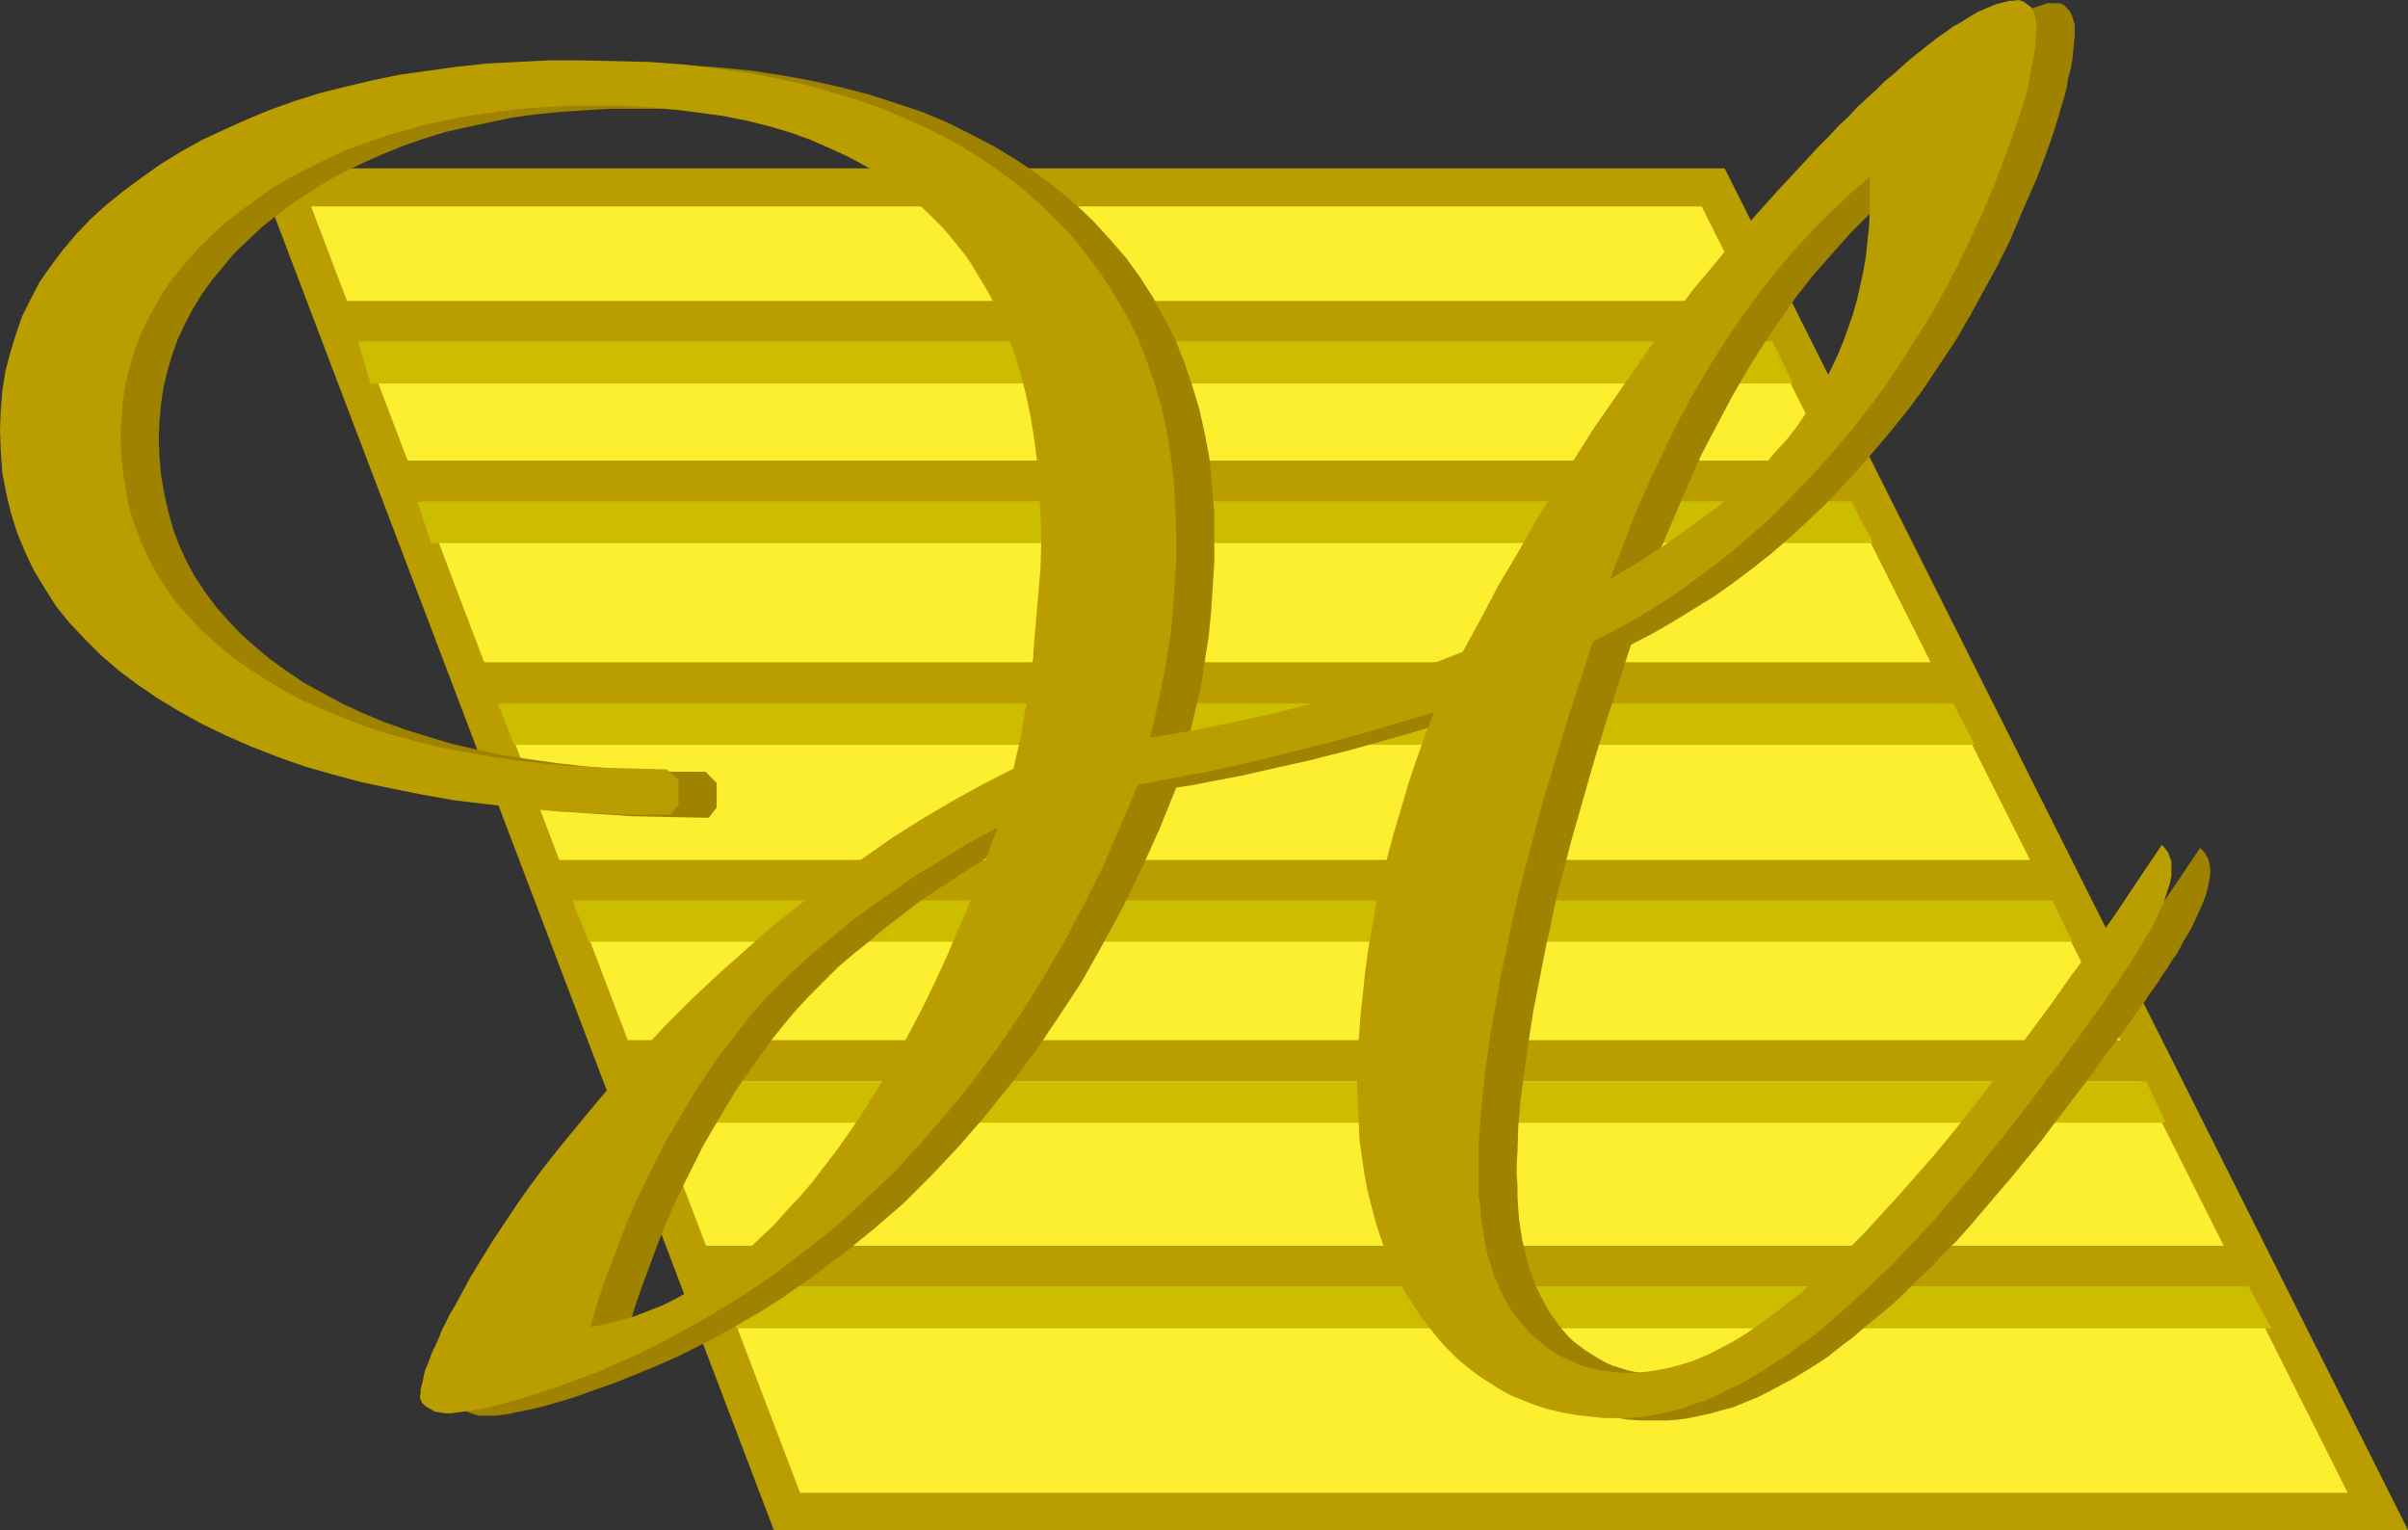
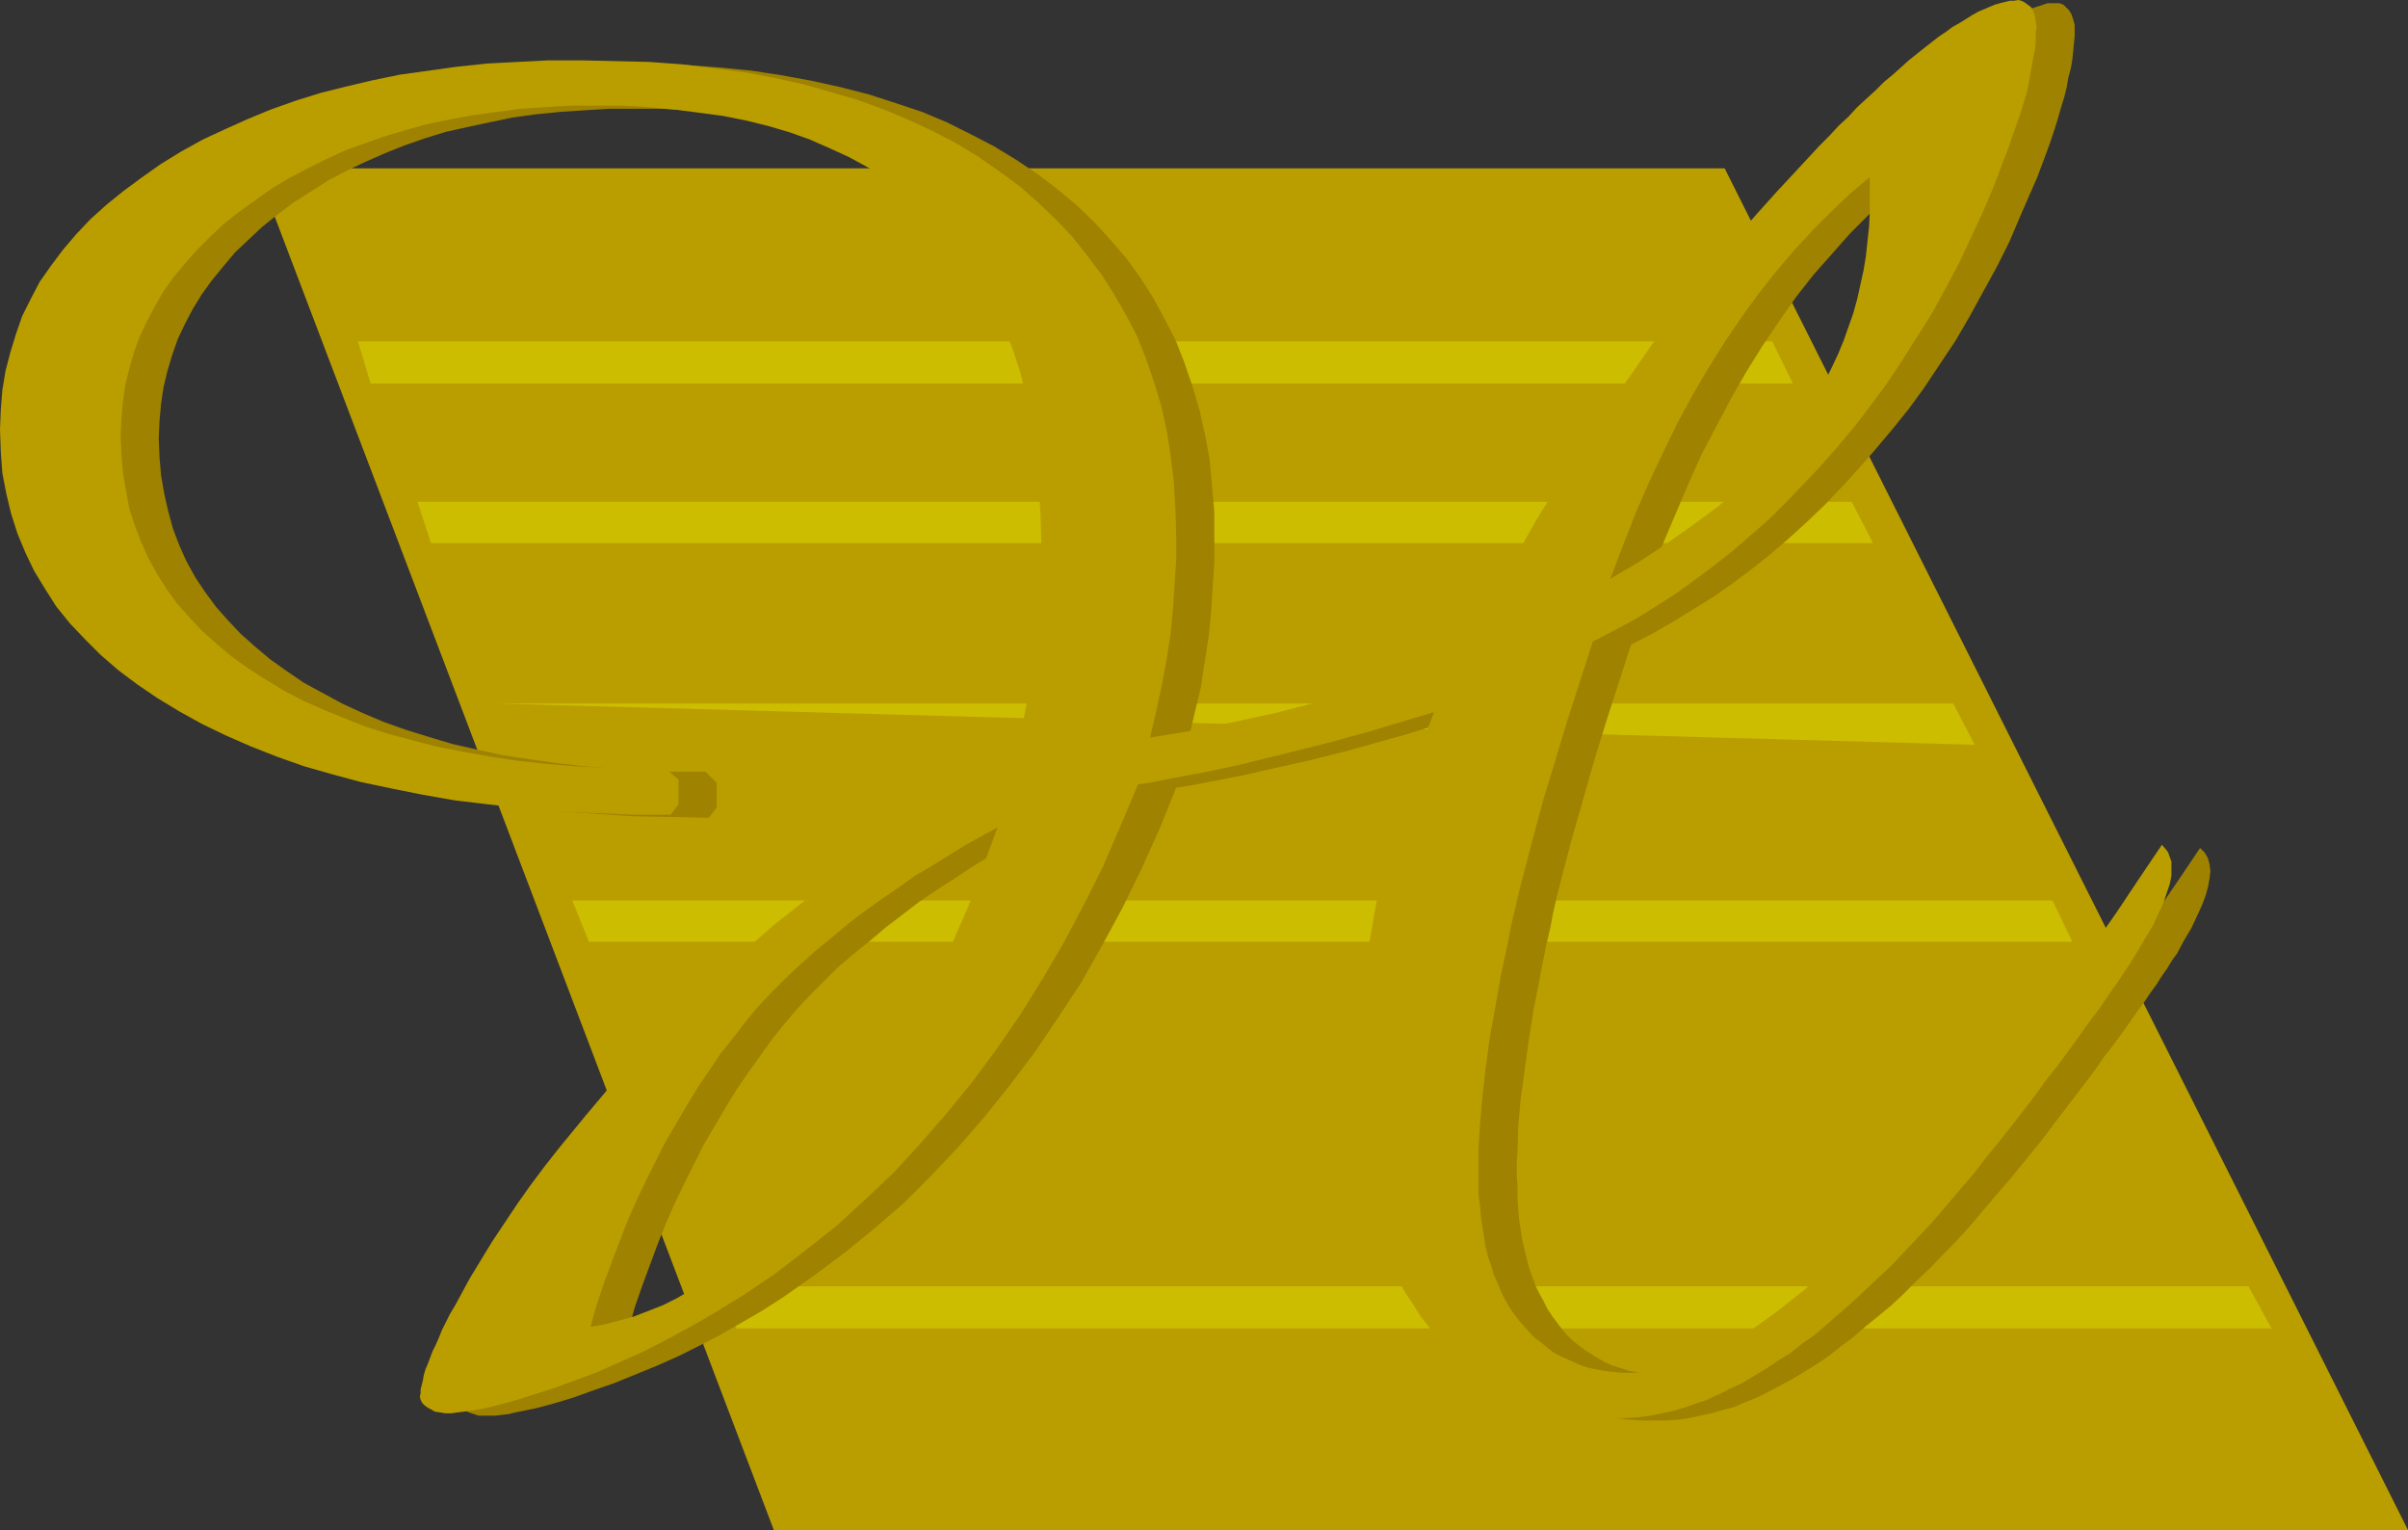
<svg xmlns="http://www.w3.org/2000/svg" xmlns:ns1="http://sodipodi.sourceforge.net/DTD/sodipodi-0.dtd" xmlns:ns2="http://www.inkscape.org/namespaces/inkscape" version="1.0" width="129.724mm" height="82.403mm" id="svg16" ns1:docname="Deluxe H.wmf">
  <rect width="100%" height="100%" fill="#333333" stroke="none" />
  <ns1:namedview id="namedview16" pagecolor="#ffffff" bordercolor="#000000" borderopacity="0.25" ns2:showpageshadow="2" ns2:pageopacity="0.0" ns2:pagecheckerboard="0" ns2:deskcolor="#d1d1d1" ns2:document-units="mm" />
  <defs id="defs1">
    <pattern id="WMFhbasepattern" patternUnits="userSpaceOnUse" width="6" height="6" x="0" y="0" />
  </defs>
  <path style="fill:#ba9e00;fill-opacity:1;fill-rule:evenodd;stroke:none" d="M 351.156,34.264 490.294,311.446 H 157.56 L 52.197,34.264 Z" id="path1" />
-   <path style="fill:#fcef30;fill-opacity:1;fill-rule:evenodd;stroke:none" d="M 63.347,42.022 H 346.47 L 421.452,191.199 478.012,303.849 H 162.893 L 123.139,199.442 Z" id="path2" />
  <path style="fill:#ba9e00;fill-opacity:1;fill-rule:evenodd;stroke:none" d="M 69.165,61.255 H 356.328 l 4.363,8.404 H 73.205 Z" id="path3" />
  <path style="fill:#ccbd00;fill-opacity:1;fill-rule:evenodd;stroke:none" d="M 72.882,69.497 H 360.852 l 4.202,8.566 H 75.467 Z" id="path4" />
  <path style="fill:#ba9e00;fill-opacity:1;fill-rule:evenodd;stroke:none" d="M 81.931,93.741 H 372.972 l 4.202,8.404 H 85.002 Z" id="path5" />
  <path style="fill:#ccbd00;fill-opacity:1;fill-rule:evenodd;stroke:none" d="M 85.002,102.145 H 377.012 l 4.363,8.404 H 87.749 Z" id="path6" />
  <path style="fill:#ba9e00;fill-opacity:1;fill-rule:evenodd;stroke:none" d="M 98.091,134.793 H 393.819 l 4.202,8.566 H 101.161 Z" id="path7" />
-   <path style="fill:#ccbd00;fill-opacity:1;fill-rule:evenodd;stroke:none" d="m 101.323,143.197 h 296.374 l 4.363,8.404 H 104.717 Z" id="path8" />
+   <path style="fill:#ccbd00;fill-opacity:1;fill-rule:evenodd;stroke:none" d="m 101.323,143.197 h 296.374 l 4.363,8.404 Z" id="path8" />
  <path style="fill:#ba9e00;fill-opacity:1;fill-rule:evenodd;stroke:none" d="m 113.605,175.037 h 299.929 l 4.202,8.404 H 116.675 Z" id="path9" />
  <path style="fill:#ccbd00;fill-opacity:1;fill-rule:evenodd;stroke:none" d="m 116.513,183.279 h 301.384 l 4.04,8.404 H 119.907 Z" id="path10" />
-   <path style="fill:#ba9e00;fill-opacity:1;fill-rule:evenodd;stroke:none" d="m 126.856,211.725 h 306.232 l 4.202,8.404 H 129.926 Z" id="path11" />
-   <path style="fill:#ccbd00;fill-opacity:1;fill-rule:evenodd;stroke:none" d="m 129.603,220.129 h 307.363 l 4.04,8.404 H 133.481 Z" id="path12" />
-   <path style="fill:#ba9e00;fill-opacity:1;fill-rule:evenodd;stroke:none" d="m 143.016,253.585 h 310.595 l 4.525,8.404 H 146.086 Z" id="path13" />
  <path style="fill:#ccbd00;fill-opacity:1;fill-rule:evenodd;stroke:none" d="m 146.894,261.828 h 310.918 l 4.686,8.566 H 149.965 Z" id="path14" />
  <path style="fill:#9e8200;fill-opacity:1;fill-rule:evenodd;stroke:none" d="m 332.088,131.237 4.363,-2.263 4.202,-2.424 4.202,-2.586 4.202,-2.586 3.878,-2.748 3.878,-2.909 3.878,-3.071 3.555,-3.071 3.717,-3.394 3.555,-3.394 3.555,-3.717 3.394,-3.717 3.394,-3.879 3.394,-4.041 3.394,-4.202 3.07,-4.202 3.232,-4.849 3.232,-4.849 2.909,-5.01 2.747,-5.01 2.747,-5.01 2.586,-5.172 2.262,-5.334 2.262,-5.172 1.131,-2.586 0.97,-2.586 0.97,-2.586 0.808,-2.263 0.808,-2.424 0.646,-2.101 0.646,-2.263 0.646,-2.101 0.485,-1.939 0.323,-1.939 0.485,-1.778 0.323,-1.778 0.162,-1.616 0.162,-1.616 0.162,-1.616 V 5.98 5.01 l -0.323,-1.131 -0.323,-0.97 -0.485,-0.808 -0.646,-0.646 -0.485,-0.485 -0.808,-0.323 h -0.646 -0.808 -0.97 l -1.939,0.646 -2.101,0.646 -1.131,0.485 -2.424,1.293 -1.293,0.646 -1.293,0.808 -1.293,0.808 -1.293,1.131 -1.616,0.97 -1.454,0.97 -1.454,1.293 -1.454,1.293 -1.616,1.293 -1.616,1.293 -1.778,1.455 -1.778,1.616 -1.616,1.616 -1.939,1.778 -1.778,1.778 -1.939,1.778 -1.778,1.939 -2.101,1.939 -1.939,2.101 -2.101,2.263 -2.101,2.101 -2.101,2.263 -2.262,2.424 -4.363,4.849 -4.363,5.01 -4.202,5.172 -4.202,5.334 -4.202,5.334 -4.202,5.657 -4.04,5.657 -4.04,5.818 -4.04,5.98 -3.878,5.98 -3.878,6.303 -3.878,6.303 -3.717,6.465 -3.717,6.627 -3.717,6.627 -3.555,6.95 -7.272,2.748 -7.434,2.586 -7.595,2.586 -7.918,2.263 -7.918,2.101 -8.403,1.939 -8.403,1.616 -8.888,1.616 1.293,-5.495 1.293,-5.334 0.808,-5.334 0.808,-5.172 0.485,-5.01 0.323,-5.01 0.323,-4.849 v -4.687 -5.657 l -0.485,-5.495 -0.485,-5.334 -0.97,-5.172 -1.131,-5.01 -1.454,-4.849 -1.616,-4.687 -1.778,-4.525 -2.262,-4.364 -2.262,-4.202 -2.586,-4.041 -2.909,-4.041 -3.232,-3.717 -3.394,-3.717 -3.555,-3.394 -3.878,-3.232 -4.04,-3.071 -4.363,-2.909 -4.525,-2.748 -4.686,-2.424 -4.848,-2.424 -5.01,-2.101 -5.333,-1.778 -5.494,-1.778 -5.656,-1.455 -5.818,-1.293 -6.141,-1.131 -6.302,-0.97 -6.464,-0.646 -6.626,-0.485 -6.787,-0.323 h -7.11 -6.464 l -6.302,0.162 -6.302,0.485 -5.979,0.646 -5.979,0.646 -5.656,0.97 -5.656,1.131 -5.333,1.293 -5.333,1.293 -5.171,1.616 -4.848,1.778 -4.848,1.778 -4.686,2.101 -4.525,2.263 -4.363,2.263 -4.04,2.586 -4.04,2.748 -3.717,2.748 -3.394,2.909 -3.232,2.909 -2.909,3.071 -2.747,3.071 -2.424,3.232 -2.101,3.394 -1.939,3.394 -1.616,3.556 -1.454,3.556 -1.131,3.717 -0.97,3.879 -0.646,3.717 -0.323,4.041 -0.162,4.041 0.162,4.525 0.485,4.364 0.646,4.202 0.97,4.202 1.293,4.041 1.616,3.879 1.778,3.717 2.262,3.556 2.262,3.556 2.747,3.556 3.07,3.232 3.232,3.232 3.555,2.909 3.878,3.071 4.202,2.748 4.363,2.748 4.686,2.424 4.848,2.424 5.01,2.263 5.333,1.939 5.494,1.939 5.818,1.778 5.979,1.616 6.141,1.293 6.302,1.293 6.626,0.97 6.787,0.97 6.949,0.808 7.11,0.485 7.434,0.485 7.757,0.162 7.757,0.162 1.616,-2.101 v -5.01 l -2.262,-2.263 h -6.464 l -6.302,-0.323 -5.979,-0.323 -5.979,-0.485 -5.656,-0.646 -5.656,-0.808 -5.333,-0.808 -5.171,-1.131 -5.01,-1.131 -4.848,-1.455 -4.686,-1.455 -4.525,-1.616 -4.202,-1.778 -4.202,-1.939 -3.878,-2.101 -3.878,-2.101 -3.555,-2.424 -3.394,-2.424 -3.07,-2.586 -2.909,-2.586 -2.586,-2.748 -2.424,-2.748 -2.262,-3.071 -1.939,-2.909 -1.778,-3.232 -1.454,-3.232 -1.293,-3.394 -0.97,-3.556 -0.808,-3.556 -0.646,-3.717 -0.323,-3.717 -0.162,-3.879 0.162,-3.556 0.323,-3.556 0.485,-3.232 0.808,-3.394 0.97,-3.232 1.131,-3.232 1.454,-3.071 1.616,-3.071 1.778,-2.909 2.101,-2.909 2.262,-2.748 2.424,-2.909 2.747,-2.586 2.747,-2.586 3.232,-2.586 3.232,-2.424 3.555,-2.263 3.555,-2.263 3.717,-1.939 3.717,-1.778 4.04,-1.778 4.04,-1.616 4.202,-1.455 4.202,-1.293 4.363,-0.97 4.525,-0.97 4.686,-0.97 4.686,-0.646 4.848,-0.485 4.848,-0.323 5.171,-0.323 h 5.01 5.656 l 5.333,0.323 5.333,0.485 5.01,0.646 4.848,0.646 4.686,0.97 4.525,1.131 4.363,1.293 4.202,1.455 4.04,1.616 3.717,1.778 3.555,2.101 3.555,2.101 3.232,2.263 3.07,2.586 2.909,2.586 2.747,2.748 2.586,3.071 2.424,3.232 2.101,3.394 2.101,3.556 1.939,3.717 1.616,3.879 1.454,4.041 1.454,4.202 1.131,4.364 0.97,4.687 0.808,4.687 0.646,5.01 0.323,5.172 0.323,5.334 0.162,5.495 -0.162,5.495 -0.323,5.657 -0.97,11.475 -0.162,0.97 -0.162,1.131 -0.162,1.131 v 1.131 l -0.485,2.748 -0.485,3.071 -0.646,3.232 -0.485,3.232 -0.808,3.556 -0.808,3.394 v 0 l -3.232,11.96 -1.939,5.657 -2.101,5.495 -2.101,5.334 -2.101,5.172 -2.262,5.172 -2.262,4.849 -2.262,4.687 -2.424,4.525 -2.262,4.525 -2.424,4.202 -2.424,4.202 -2.586,3.879 -2.424,3.879 -2.586,3.717 -2.586,3.394 -2.747,3.394 -2.586,3.232 -2.747,2.909 -2.747,2.909 -2.747,2.586 -2.747,2.424 -2.747,2.424 -2.909,2.101 -2.747,1.939 -2.909,1.778 -2.909,1.616 -2.909,1.293 -2.909,1.293 -2.909,0.97 -2.909,0.97 -2.909,0.646 -3.07,0.485 1.293,-4.525 1.454,-4.202 1.616,-4.364 1.616,-4.364 1.616,-4.041 1.778,-4.041 1.939,-4.041 1.939,-3.879 1.939,-3.879 2.262,-3.879 2.101,-3.556 2.262,-3.717 2.424,-3.556 2.424,-3.394 2.424,-3.394 2.586,-3.232 2.586,-3.071 2.586,-2.748 2.909,-2.909 2.909,-2.909 3.232,-2.748 3.232,-2.586 3.232,-2.748 3.394,-2.586 3.394,-2.586 3.555,-2.424 3.555,-2.263 3.394,-2.263 3.394,-2.101 3.394,-1.939 3.232,-1.939 3.232,-1.778 3.232,-11.96 v 0 l -6.302,3.394 -6.141,3.394 -6.141,3.717 -6.141,3.879 -6.141,4.041 -5.979,4.364 -5.979,4.525 -5.818,4.687 -5.818,4.849 -5.656,5.172 -5.494,5.172 -5.656,5.657 -5.333,5.657 -5.333,5.98 -5.171,6.142 -5.01,6.303 -3.07,4.041 -2.909,3.879 -2.747,3.879 -2.747,3.879 -2.424,3.879 -2.424,3.717 -2.262,3.717 -2.101,3.717 -0.97,1.778 -0.808,1.778 -0.97,1.616 -0.808,1.616 -0.646,1.616 -0.646,1.293 -0.646,1.455 -0.485,1.293 -0.485,1.293 -0.485,1.131 -0.162,1.131 -0.323,0.97 -0.162,0.97 -0.323,0.808 v 0.808 0.808 0.646 l 0.323,0.485 0.485,0.646 0.646,0.485 0.646,0.323 0.97,0.323 0.97,0.323 h 1.131 1.131 1.131 l 1.293,-0.162 1.454,-0.162 1.293,-0.323 1.616,-0.323 3.07,-0.646 3.555,-0.97 3.717,-1.131 4.04,-1.455 4.202,-1.455 4.363,-1.778 4.363,-1.778 4.363,-1.939 4.202,-2.101 4.363,-2.263 4.202,-2.424 4.202,-2.424 4.04,-2.586 6.464,-4.525 6.302,-4.687 6.141,-5.01 5.979,-5.172 5.656,-5.657 5.494,-5.818 5.333,-6.142 5.171,-6.465 5.01,-6.627 4.686,-6.95 4.686,-7.111 4.202,-7.435 4.202,-7.758 3.878,-7.919 3.717,-8.243 3.394,-8.404 3.232,-0.485 3.232,-0.646 3.394,-0.646 3.394,-0.646 7.11,-1.616 7.272,-1.616 3.717,-0.97 3.878,-0.97 4.04,-1.131 4.04,-1.131 4.04,-1.131 4.202,-1.293 4.363,-1.131 4.363,-1.293 -1.939,5.01 -1.616,4.849 -1.778,5.01 -1.454,4.849 -1.454,4.849 -1.293,4.849 -1.131,4.849 -0.97,4.687 -0.97,4.687 -0.808,4.687 -0.646,4.525 -0.485,4.687 -0.485,4.525 -0.323,4.687 -0.162,4.525 -0.162,4.525 0.162,3.879 0.162,3.717 0.323,3.556 0.323,3.556 0.485,3.394 0.646,3.394 0.808,3.232 0.808,3.071 0.97,3.071 1.131,2.909 1.293,2.909 1.293,2.748 1.293,2.586 1.616,2.586 1.616,2.424 1.778,2.424 1.778,2.101 1.939,2.101 2.101,1.939 2.101,1.778 1.939,1.778 2.262,1.455 2.262,1.293 2.424,1.293 2.424,1.131 2.586,0.97 2.586,0.646 2.586,0.646 2.747,0.485 2.909,0.485 2.909,0.162 h 2.909 2.101 l 2.262,-0.162 2.262,-0.323 2.262,-0.485 2.262,-0.485 2.262,-0.646 2.424,-0.646 2.262,-0.97 2.424,-0.97 2.262,-1.131 2.424,-1.293 2.424,-1.293 2.424,-1.455 2.586,-1.616 2.424,-1.616 2.424,-1.939 2.586,-1.939 2.424,-2.101 2.586,-2.101 2.747,-2.263 2.586,-2.424 2.586,-2.586 2.747,-2.586 2.747,-2.909 2.747,-2.748 2.747,-3.071 2.747,-3.232 2.747,-3.232 2.909,-3.394 2.909,-3.556 2.909,-3.556 2.909,-3.879 2.101,-2.748 2.101,-2.748 2.101,-2.748 1.939,-2.586 1.778,-2.586 1.778,-2.263 1.778,-2.424 1.616,-2.263 1.454,-2.101 1.454,-1.939 1.293,-1.939 1.293,-1.778 1.131,-1.778 1.131,-1.616 0.97,-1.616 0.97,-1.293 1.454,-2.748 1.454,-2.424 1.131,-2.424 0.97,-2.101 0.808,-2.101 0.485,-1.778 0.323,-1.778 0.162,-1.455 -0.162,-1.293 -0.323,-1.293 -0.646,-1.131 -0.97,-0.97 -4.686,6.95 -4.525,6.627 -4.525,6.465 -4.525,6.303 -4.202,5.98 -4.202,5.657 -4.202,5.495 -4.04,5.334 -3.878,5.01 -3.878,4.687 -3.717,4.525 -3.555,4.364 -3.555,4.041 -3.555,3.717 -3.232,3.556 -3.232,3.232 -3.232,3.071 -3.07,2.909 -3.07,2.748 -2.909,2.424 -3.07,2.263 -2.747,2.101 -2.909,1.778 -2.747,1.778 -2.747,1.455 -2.747,1.293 -2.586,1.131 -2.586,0.97 -2.586,0.646 -2.424,0.485 -2.424,0.323 -2.424,0.162 -1.778,-0.162 -1.778,-0.162 -1.778,-0.162 -1.778,-0.323 -1.616,-0.323 -1.454,-0.485 -1.616,-0.485 -1.454,-0.646 -1.454,-0.808 -1.293,-0.808 -1.293,-0.808 -1.293,-0.97 -1.293,-0.97 -1.131,-1.131 -1.131,-1.293 -0.97,-1.293 -0.97,-1.293 -0.97,-1.455 -0.808,-1.616 -0.808,-1.455 -0.808,-1.616 -0.646,-1.778 -0.646,-1.778 -0.485,-1.778 -0.485,-2.101 -0.485,-1.939 -0.323,-2.101 -0.323,-2.101 -0.162,-2.101 -0.162,-2.263 v -2.424 l -0.162,-2.263 v -2.424 l 0.162,-2.424 0.162,-5.172 0.485,-5.495 0.808,-5.818 0.808,-5.98 0.97,-6.142 1.293,-6.627 1.293,-6.627 0.808,-3.394 0.646,-3.394 0.808,-3.556 0.97,-3.717 0.97,-3.717 0.97,-3.717 2.262,-7.919 2.262,-7.919 2.424,-7.919 5.171,-16.001 3.555,-12.768 2.586,-6.95 2.747,-6.465 2.747,-6.465 2.747,-6.142 3.07,-5.818 3.07,-5.818 3.07,-5.334 3.232,-5.172 3.394,-5.01 3.394,-4.849 3.555,-4.525 3.717,-4.202 3.717,-4.202 3.878,-3.879 4.04,-3.556 4.04,-3.394 v 4.041 3.071 l -0.323,3.071 -0.162,2.909 -0.323,3.071 -1.131,5.818 -0.808,2.909 -0.808,2.748 -0.808,2.909 -1.131,2.748 -1.131,2.748 -1.131,2.586 -1.454,2.748 -1.293,2.586 -1.616,2.586 -1.616,2.424 -1.616,2.263 -1.778,2.263 -1.939,2.263 -2.101,2.263 -2.262,2.101 -2.424,2.263 -2.424,2.263 -2.586,2.101 -5.333,4.041 -5.656,4.041 -5.656,3.556 -2.747,1.778 -2.747,1.616 z" id="path15" />
  <path style="fill:#ba9e00;fill-opacity:1;fill-rule:evenodd;stroke:none" d="m 324.331,130.591 4.363,-2.263 4.202,-2.263 4.202,-2.586 4.04,-2.586 4.04,-2.909 3.878,-2.909 3.717,-2.909 3.717,-3.232 3.717,-3.232 3.555,-3.556 3.394,-3.556 3.555,-3.717 3.394,-3.879 3.394,-4.041 3.232,-4.202 3.232,-4.364 3.232,-4.849 3.07,-4.849 3.07,-4.849 2.747,-5.01 2.747,-5.172 2.424,-5.172 2.424,-5.172 2.262,-5.334 0.97,-2.586 0.97,-2.586 0.97,-2.424 0.808,-2.424 0.808,-2.263 0.808,-2.263 0.646,-2.101 0.646,-2.101 0.485,-2.101 0.323,-1.939 0.323,-1.778 0.323,-1.778 0.323,-1.616 0.162,-1.616 V 6.788 l 0.162,-1.293 -0.162,-1.131 -0.162,-1.131 -0.323,-0.97 -0.485,-0.808 -0.646,-0.485 -0.646,-0.485 -0.646,-0.323 L 410.948,0 l -0.97,0.162 h -0.808 l -1.939,0.485 -1.131,0.323 -1.131,0.485 -1.131,0.485 -1.131,0.485 -1.131,0.646 -1.293,0.808 -1.293,0.808 -1.454,0.808 -1.293,0.97 -1.454,0.97 -1.454,1.131 -1.454,1.131 -1.616,1.293 -1.616,1.293 -1.616,1.455 -1.616,1.455 -1.778,1.455 -1.778,1.778 -1.778,1.616 -1.939,1.778 -1.778,1.939 -1.939,1.778 -1.939,2.101 -2.101,2.101 -1.939,2.101 -2.101,2.263 -2.101,2.263 -2.262,2.424 -4.363,4.849 -4.363,5.01 -4.202,5.172 -4.363,5.172 -4.04,5.495 -4.202,5.495 -4.04,5.818 -4.04,5.818 -4.04,5.818 -3.878,6.142 -3.878,6.142 -3.878,6.303 -3.717,6.627 -3.878,6.465 -3.555,6.788 -3.717,6.788 -7.11,2.748 -7.434,2.748 -7.757,2.586 -7.757,2.263 -8.08,2.101 -8.242,1.778 -8.565,1.778 -8.726,1.455 1.293,-5.495 1.131,-5.334 0.97,-5.172 0.808,-5.172 0.485,-5.172 0.323,-5.01 0.323,-4.849 v -4.687 l -0.162,-5.657 -0.323,-5.495 -0.646,-5.334 -0.808,-5.172 -1.131,-5.01 -1.454,-4.849 -1.616,-4.687 -1.778,-4.525 -2.262,-4.364 -2.424,-4.202 -2.586,-4.041 -2.909,-3.879 -3.07,-3.879 -3.394,-3.556 -3.555,-3.394 -3.878,-3.394 -4.202,-3.071 -4.202,-2.909 -4.525,-2.748 -4.686,-2.424 -4.848,-2.263 -5.01,-2.101 -5.333,-1.939 -5.494,-1.616 -5.656,-1.616 -5.979,-1.293 -5.979,-1.131 -6.302,-0.808 -6.464,-0.808 -6.626,-0.485 -6.949,-0.162 -6.949,-0.162 h -6.626 l -6.302,0.323 -6.141,0.323 -6.141,0.646 -5.818,0.808 -5.818,0.808 -5.494,1.131 -5.494,1.293 -5.171,1.293 -5.171,1.616 -5.01,1.778 -4.686,1.939 -4.686,2.101 -4.525,2.101 -4.363,2.424 -4.202,2.586 -3.878,2.748 -3.717,2.748 -3.394,2.748 -3.232,2.909 -2.909,3.071 -2.747,3.232 -2.424,3.232 -2.262,3.232 -1.778,3.394 -1.778,3.556 -1.293,3.717 -1.131,3.717 -0.97,3.717 -0.646,3.879 -0.323,4.041 L 0,87.437 l 0.162,4.525 0.323,4.364 0.808,4.202 0.97,4.041 1.293,4.041 1.616,3.879 1.778,3.717 2.262,3.717 2.262,3.556 2.747,3.394 3.07,3.232 3.232,3.232 3.555,3.071 3.878,2.909 4.04,2.748 4.525,2.748 4.686,2.586 4.686,2.263 5.171,2.263 5.333,2.101 5.494,1.939 5.656,1.616 5.979,1.616 6.141,1.293 6.464,1.293 6.464,1.131 6.787,0.808 6.949,0.808 7.272,0.646 7.434,0.323 7.595,0.323 h 7.918 l 1.616,-2.101 v -5.01 l -2.424,-2.101 -6.302,-0.162 -6.302,-0.162 -6.141,-0.323 -5.818,-0.485 -5.818,-0.646 -5.494,-0.808 -5.333,-0.97 -5.171,-0.97 -5.01,-1.293 -4.848,-1.293 -4.686,-1.455 -4.525,-1.778 -4.363,-1.778 -4.04,-1.778 -4.04,-2.101 -3.717,-2.263 -3.555,-2.263 -3.394,-2.424 -3.07,-2.586 -2.909,-2.586 -2.586,-2.748 -2.586,-2.909 -2.101,-2.909 -1.939,-3.071 -1.778,-3.232 -1.454,-3.232 -1.293,-3.394 -1.131,-3.394 -0.646,-3.556 -0.646,-3.717 -0.323,-3.717 -0.162,-3.879 0.162,-3.556 0.323,-3.556 0.485,-3.394 0.808,-3.232 0.97,-3.394 1.131,-3.071 1.454,-3.071 1.616,-3.071 1.778,-3.071 1.939,-2.748 2.424,-2.909 2.424,-2.748 2.586,-2.586 2.909,-2.748 3.07,-2.424 3.394,-2.424 3.394,-2.424 3.555,-2.101 3.717,-1.939 3.878,-1.939 3.878,-1.778 4.04,-1.455 4.202,-1.455 4.363,-1.293 4.202,-1.131 4.686,-0.97 4.525,-0.808 4.686,-0.646 4.848,-0.646 4.848,-0.323 5.171,-0.323 h 5.171 5.494 l 5.494,0.323 5.171,0.485 5.01,0.646 4.848,0.646 4.848,0.97 4.525,1.131 4.363,1.293 4.04,1.455 4.04,1.778 3.878,1.778 3.555,1.939 3.555,2.101 3.232,2.424 3.07,2.424 2.909,2.748 2.747,2.748 2.586,3.071 2.424,3.071 2.101,3.394 2.101,3.556 1.939,3.717 1.616,3.879 1.454,4.041 1.454,4.364 1.131,4.364 0.97,4.525 0.808,4.849 0.646,5.01 0.323,5.172 0.323,5.172 0.162,5.495 -0.162,5.657 -0.485,5.657 -0.485,5.657 -0.485,5.657 v 0.97 l -0.162,1.131 -0.162,1.131 -0.162,1.293 -0.323,2.748 -0.485,2.909 -0.646,3.232 -0.485,3.394 -0.808,3.394 -0.808,3.556 -3.232,11.96 -2.101,5.657 -1.939,5.495 -2.101,5.334 -2.262,5.172 -2.101,5.01 -2.262,4.849 -2.262,4.687 -2.424,4.687 -2.424,4.364 -2.262,4.364 -2.586,4.041 -2.424,3.879 -2.586,3.879 -2.586,3.717 -2.586,3.394 -2.586,3.394 -2.747,3.232 -2.747,2.909 -2.586,2.909 -2.747,2.586 -2.747,2.586 -2.909,2.263 -2.747,2.101 -2.909,1.939 -2.909,1.778 -2.747,1.616 -2.909,1.455 -2.909,1.131 -2.909,1.131 -2.909,0.808 -3.07,0.808 -2.909,0.485 1.293,-4.525 1.454,-4.364 1.616,-4.364 1.616,-4.202 1.616,-4.202 1.778,-4.041 1.939,-4.041 1.939,-3.879 1.939,-3.879 4.363,-7.435 2.262,-3.717 4.686,-6.95 2.586,-3.232 2.586,-3.394 2.424,-2.909 2.747,-2.909 2.909,-2.909 2.909,-2.748 3.07,-2.748 3.394,-2.748 3.232,-2.748 3.394,-2.586 3.394,-2.424 3.555,-2.424 3.394,-2.424 3.555,-2.101 3.394,-2.101 3.394,-2.101 3.232,-1.778 3.232,-1.778 3.232,-11.96 -6.302,3.232 -6.141,3.394 -6.302,3.717 -6.141,3.879 -5.979,4.202 -5.979,4.202 -5.979,4.525 -5.979,4.687 -5.656,5.01 -5.656,5.01 -5.656,5.334 -5.494,5.495 -5.333,5.818 -5.333,5.98 -5.171,6.142 -5.171,6.303 -3.07,3.879 -2.909,3.879 -2.747,3.879 -2.586,3.879 -2.586,3.879 -2.262,3.717 -2.262,3.717 -2.101,3.879 -0.97,1.778 -0.97,1.616 -0.808,1.616 -0.808,1.616 -0.646,1.616 -0.646,1.455 -0.646,1.293 -0.485,1.293 -0.485,1.293 -0.485,1.131 -0.323,1.131 -0.162,0.97 -0.485,1.939 v 0.808 l -0.162,0.646 0.162,0.646 0.323,0.646 0.485,0.485 0.646,0.485 0.646,0.323 0.808,0.485 1.131,0.162 0.97,0.162 h 1.293 l 1.131,-0.162 2.586,-0.323 2.909,-0.485 3.232,-0.808 3.555,-0.97 3.555,-1.131 4.04,-1.293 4.363,-1.616 4.363,-1.616 4.363,-1.939 4.363,-1.939 4.202,-2.101 4.202,-2.263 4.363,-2.424 4.04,-2.424 4.202,-2.586 6.464,-4.364 6.302,-4.849 6.141,-4.849 5.818,-5.334 5.818,-5.495 5.494,-5.98 5.333,-6.142 5.171,-6.303 5.01,-6.788 4.686,-6.788 4.525,-7.273 4.363,-7.435 4.04,-7.596 4.04,-8.081 3.555,-8.243 3.555,-8.404 3.07,-0.485 3.232,-0.646 3.394,-0.646 3.555,-0.646 6.949,-1.455 7.272,-1.778 3.878,-0.97 3.878,-0.97 3.878,-0.97 4.04,-1.131 4.202,-1.131 4.202,-1.293 4.363,-1.293 4.363,-1.293 -1.939,5.01 -1.778,5.01 -1.616,4.849 -1.454,5.01 -1.454,4.849 -1.293,4.849 -1.293,4.687 -0.97,4.687 -0.808,4.687 -0.808,4.687 -0.646,4.687 -0.485,4.687 -0.485,4.525 -0.323,4.525 -0.162,4.687 -0.162,4.525 0.162,3.879 0.162,3.556 0.162,3.717 0.485,3.394 0.485,3.394 0.646,3.394 0.808,3.232 0.808,3.071 0.97,3.071 1.131,3.071 1.131,2.748 1.293,2.748 1.454,2.748 1.616,2.424 1.616,2.586 1.778,2.263 1.778,2.263 1.939,2.101 1.939,1.939 2.101,1.778 2.101,1.616 2.262,1.455 2.262,1.455 2.424,1.293 2.424,0.97 2.424,0.97 2.586,0.808 2.747,0.646 2.747,0.485 2.747,0.323 2.909,0.323 h 3.07 2.101 l 2.262,-0.162 2.262,-0.323 2.262,-0.485 2.262,-0.485 2.262,-0.646 2.262,-0.808 2.424,-0.808 2.424,-1.131 2.262,-1.131 2.424,-1.131 2.424,-1.455 2.424,-1.455 2.424,-1.616 2.586,-1.616 2.424,-1.939 2.586,-1.778 2.424,-2.101 2.586,-2.263 2.586,-2.263 2.586,-2.424 2.747,-2.586 2.747,-2.586 2.586,-2.748 2.747,-2.909 2.909,-3.071 2.747,-3.232 2.747,-3.232 2.909,-3.394 2.747,-3.556 2.909,-3.556 2.909,-3.717 2.262,-2.909 2.101,-2.748 1.939,-2.748 2.101,-2.586 1.778,-2.424 1.778,-2.424 1.616,-2.263 1.616,-2.263 1.616,-2.101 1.454,-2.101 1.293,-1.939 1.293,-1.778 1.131,-1.778 1.131,-1.616 0.97,-1.616 0.808,-1.293 1.616,-2.748 1.454,-2.424 1.131,-2.424 0.97,-2.101 0.646,-1.939 0.646,-1.939 0.323,-1.616 v -1.455 -1.455 l -0.485,-1.293 -0.162,-0.485 -0.323,-0.485 -0.97,-1.131 -4.686,6.95 -4.525,6.788 -4.525,6.465 -4.525,6.142 -4.202,5.98 -4.202,5.657 -4.202,5.657 -4.04,5.172 -3.878,5.01 -3.878,4.849 -3.717,4.525 -3.717,4.202 -3.555,4.041 -3.394,3.717 -3.232,3.556 -3.232,3.232 -3.232,3.071 -3.07,2.909 -3.07,2.748 -3.07,2.424 -2.909,2.263 -2.909,2.101 -2.747,1.939 -2.909,1.778 -2.747,1.455 -2.586,1.293 -2.747,1.131 -2.586,0.808 -2.424,0.646 -2.586,0.485 -2.262,0.323 -2.424,0.162 h -1.939 l -1.778,-0.162 -1.616,-0.162 -1.778,-0.323 -1.616,-0.323 -1.616,-0.485 -1.454,-0.646 -1.454,-0.646 -1.454,-0.646 -1.454,-0.808 -1.293,-0.97 -1.131,-0.97 -1.293,-0.97 -1.131,-1.131 -1.131,-1.293 -1.131,-1.293 -0.97,-1.293 -0.97,-1.455 -0.808,-1.455 -0.808,-1.616 -0.646,-1.616 -0.808,-1.778 -0.485,-1.778 -0.646,-1.778 -0.485,-1.939 -0.646,-4.041 -0.323,-2.101 -0.162,-2.263 -0.323,-2.263 v -2.263 -2.424 -2.424 -2.424 l 0.162,-2.586 0.162,-2.586 0.485,-5.495 0.646,-5.657 0.808,-5.98 1.131,-6.303 1.131,-6.465 1.454,-6.788 0.646,-3.394 0.808,-3.394 0.808,-3.556 0.97,-3.717 1.939,-7.435 2.101,-7.758 2.424,-7.919 2.424,-8.081 5.171,-16.001 3.555,-12.768 2.586,-6.788 2.586,-6.627 2.747,-6.303 2.909,-6.142 2.909,-5.98 3.07,-5.657 3.232,-5.495 3.232,-5.172 3.394,-5.01 3.394,-4.687 3.555,-4.525 3.717,-4.364 3.717,-4.041 3.878,-3.879 3.878,-3.717 4.04,-3.394 v 4.041 3.071 l -0.162,3.071 -0.323,2.909 -0.323,3.071 -0.485,2.909 -0.646,2.909 -0.646,2.909 -0.808,2.909 -0.97,2.748 -0.97,2.748 -1.131,2.748 -1.293,2.748 -1.293,2.586 -1.454,2.586 -1.454,2.586 -1.778,2.586 -1.454,2.101 -1.778,2.263 -2.101,2.263 -1.939,2.263 -2.262,2.263 -2.424,2.263 -2.424,2.101 -2.586,2.263 -5.494,4.041 -5.494,3.879 -5.656,3.717 -2.747,1.616 -2.747,1.616 z" id="path16" />
</svg>